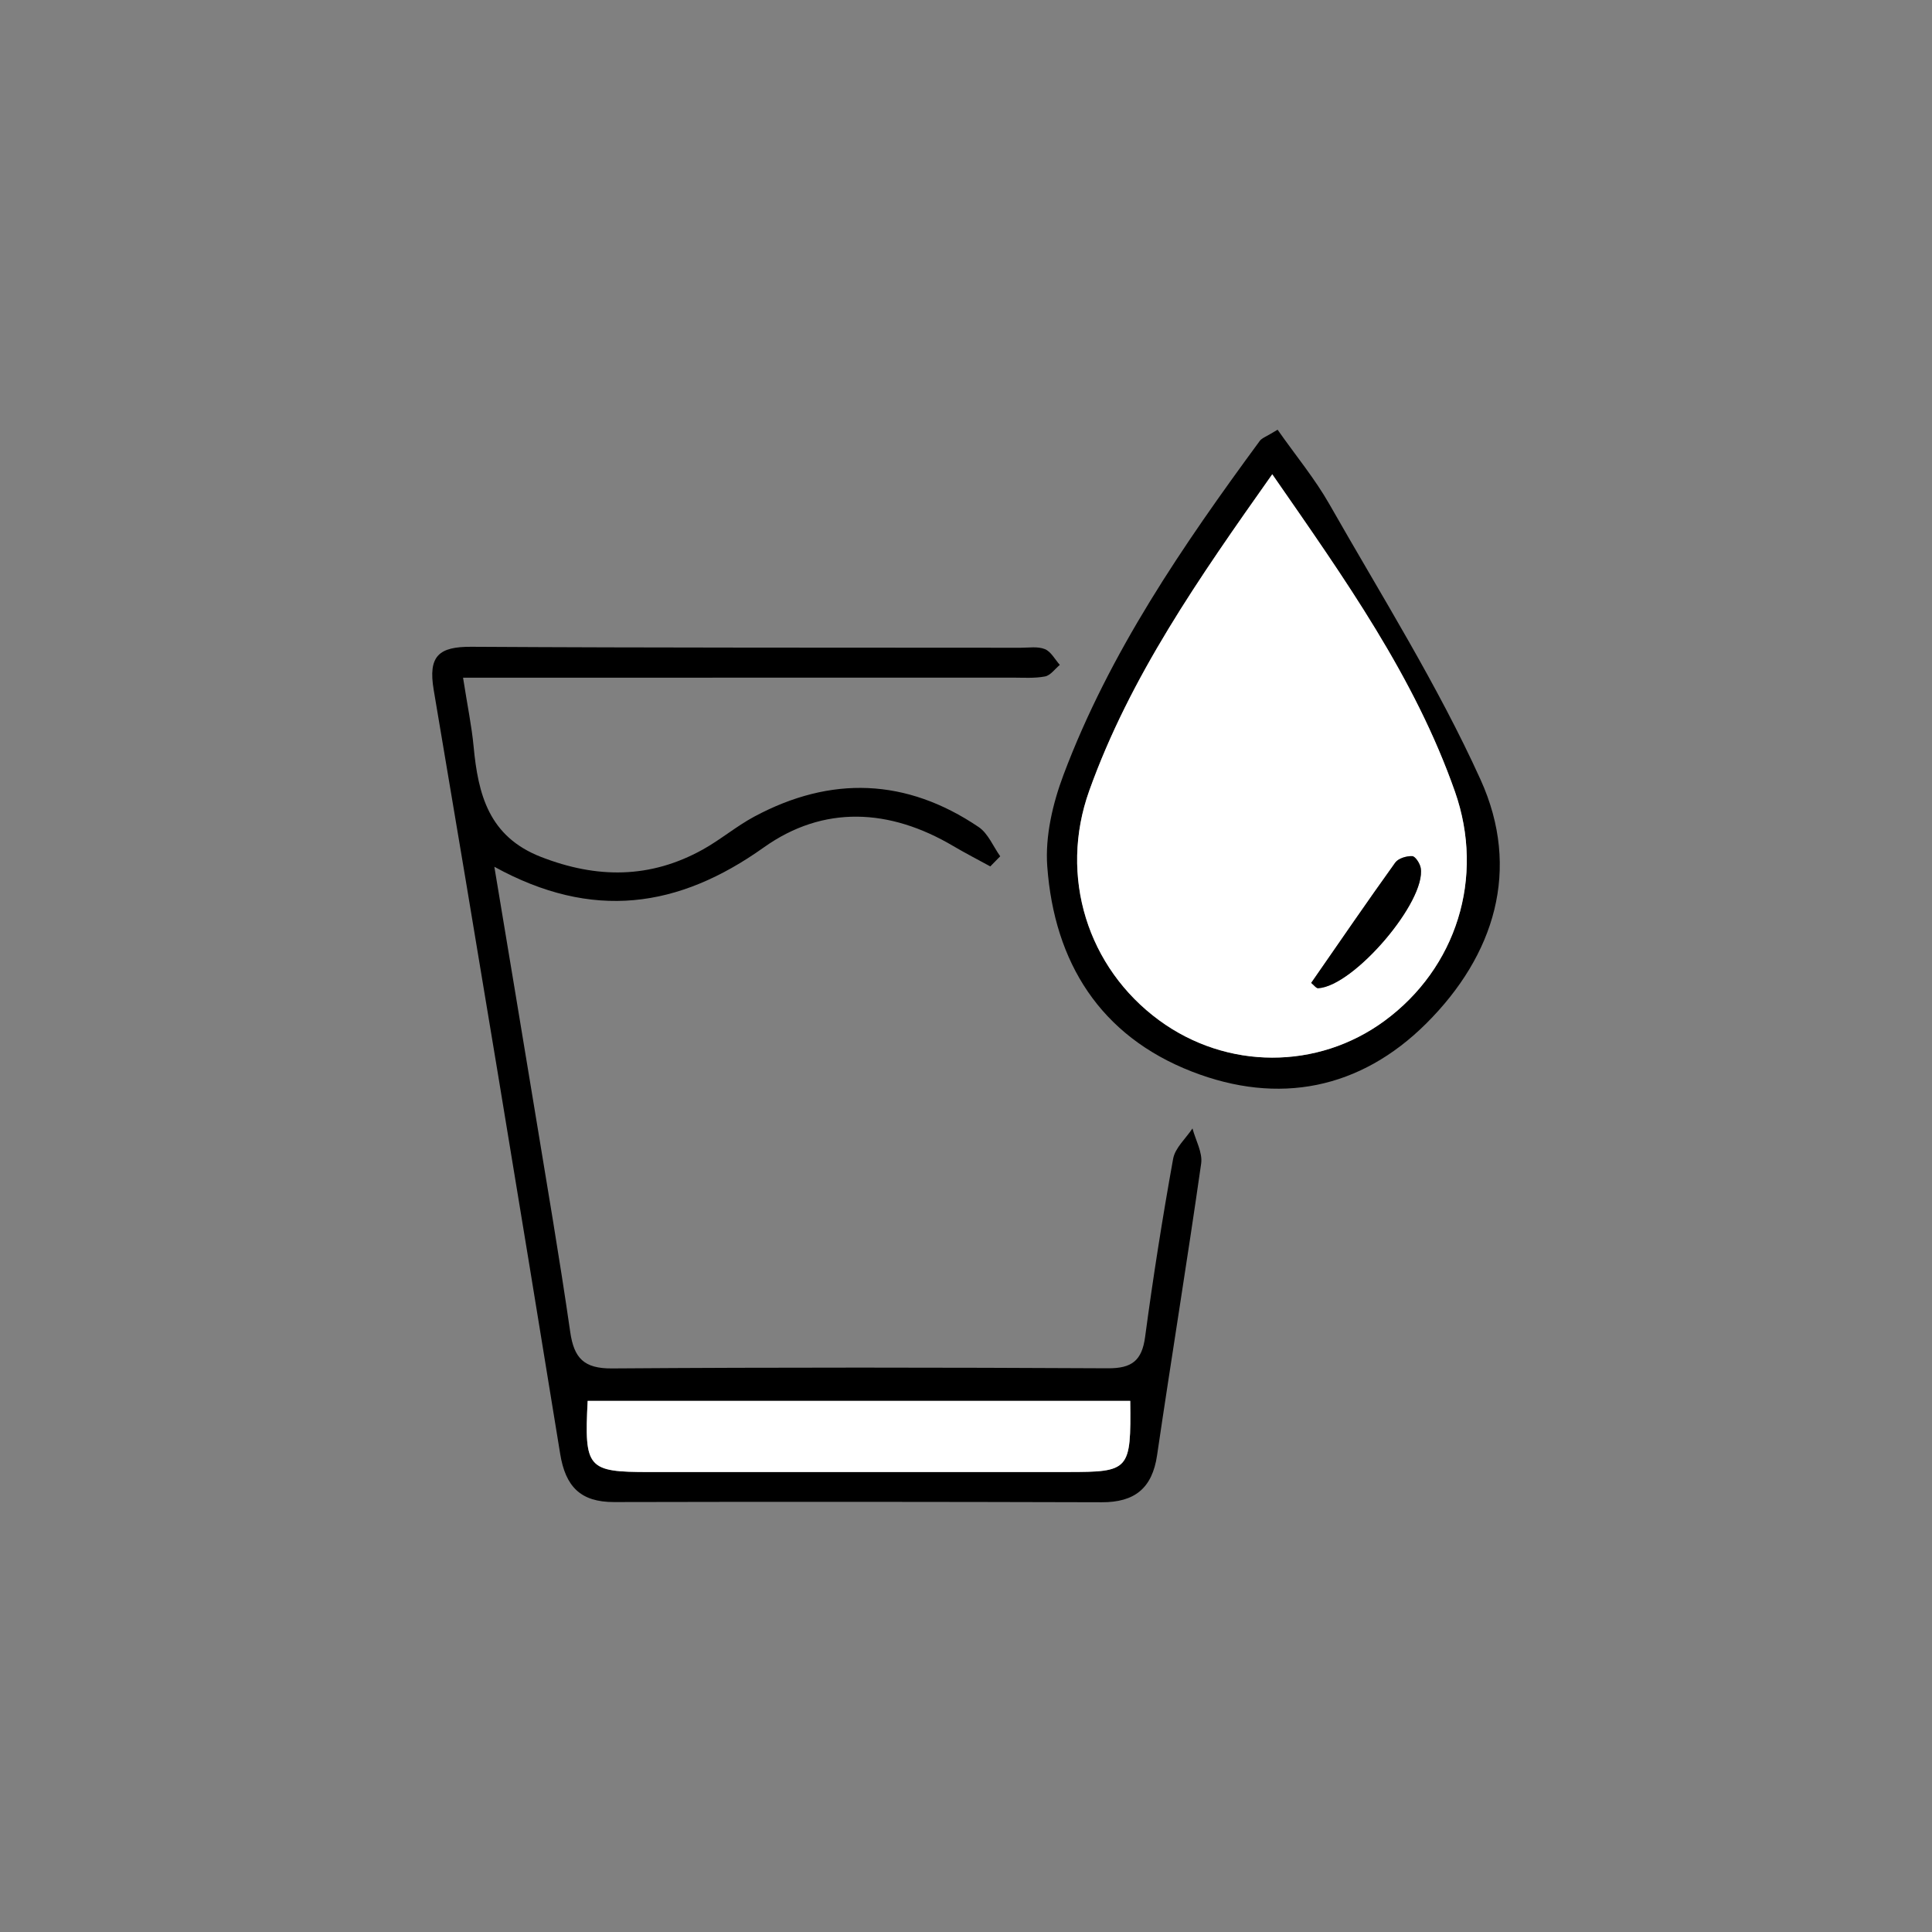
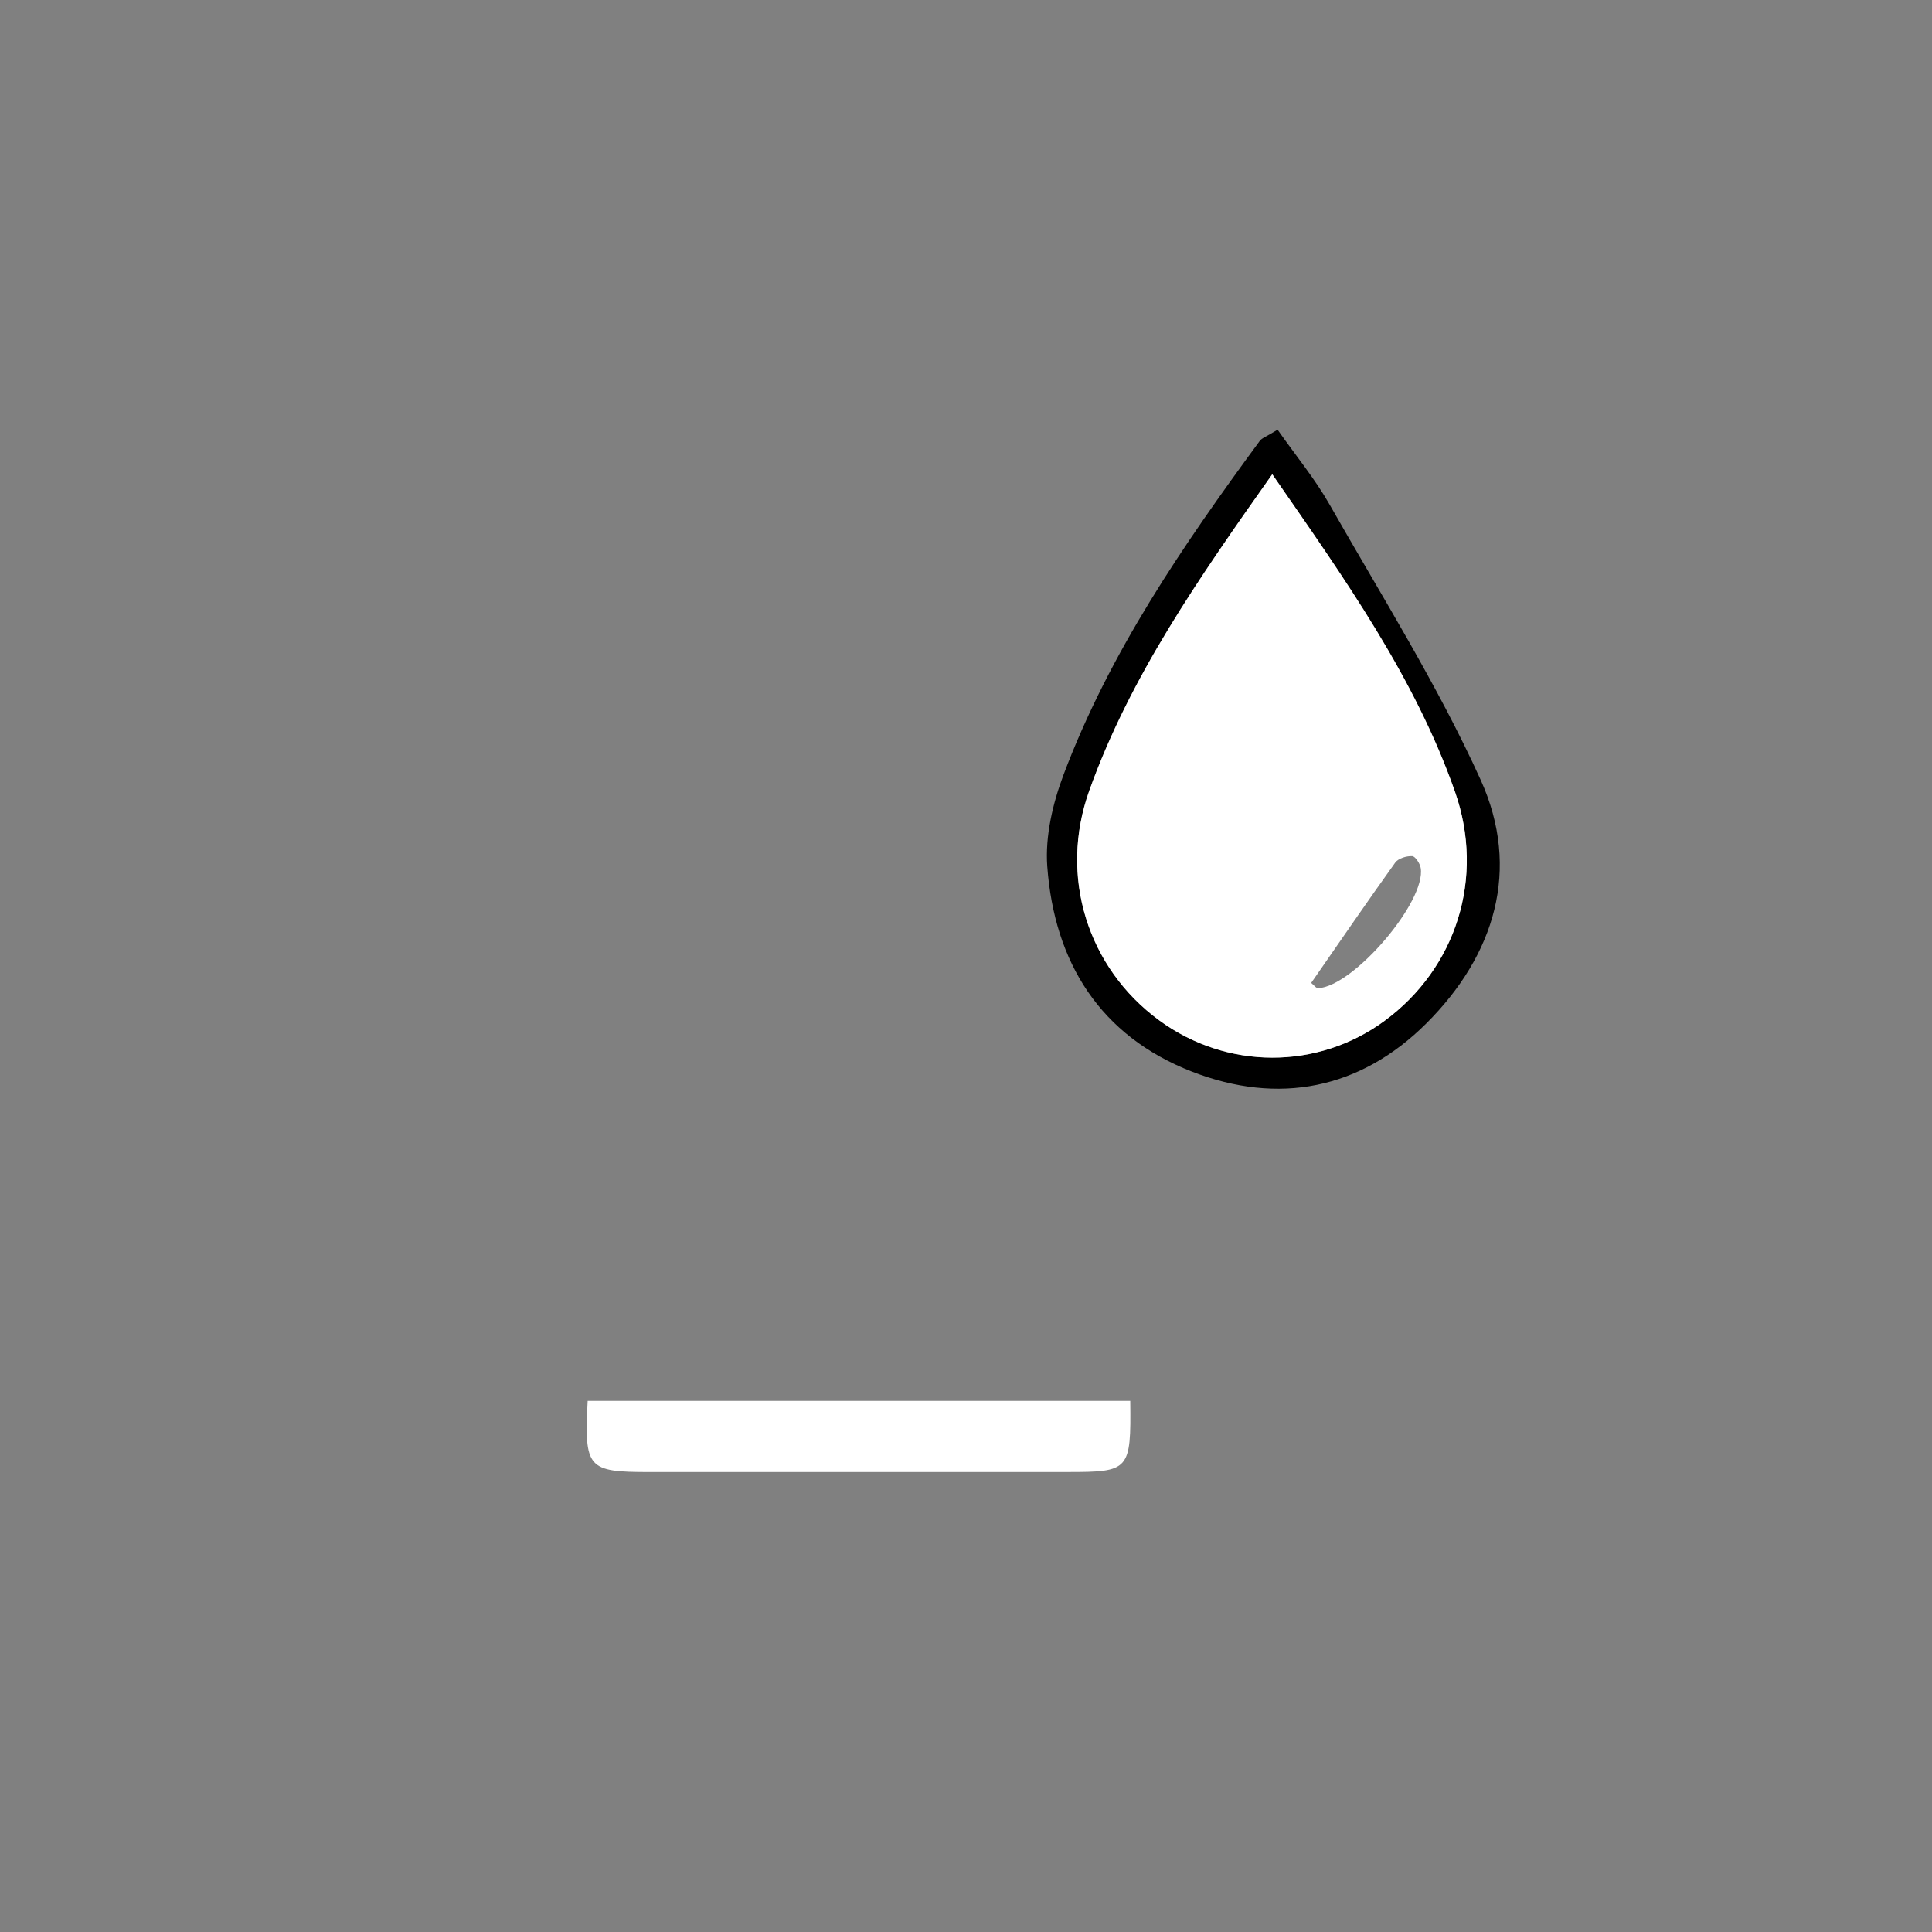
<svg xmlns="http://www.w3.org/2000/svg" viewBox="0 0 800 800" id="Capa_1">
  <rect x="0" y="0" width="800" height="800" fill="#808080" stroke="none" />
  <defs>
    <style>
      .cls-1 {
        fill: #fff;
      }
    </style>
  </defs>
-   <path d="M191.74,280.62c1.85,11.84,3.58,20.11,4.37,28.47,1.87,19.87,6.27,37.31,27.9,45.74,23.13,9.01,45.2,9.03,66.92-3.01,7.4-4.1,13.98-9.7,21.42-13.69,31.73-17.02,62.95-15.9,92.89,4.33,3.92,2.65,6,8.01,8.93,12.11-1.37,1.4-2.74,2.79-4.11,4.19-5.15-2.82-10.37-5.5-15.42-8.48-26.28-15.51-53.61-17-78.37.62-35.33,25.14-70.93,30.37-111.57,8.01,5.8,34.96,11.29,67.71,16.67,100.48,5.04,30.7,10.31,61.37,14.75,92.16,1.57,10.89,5.71,15.17,17.3,15.09,68.45-.49,136.91-.41,205.37-.06,9.89.05,14.06-3.17,15.38-13.02,3.3-24.66,7.18-49.26,11.6-73.74.82-4.52,5.25-8.39,8.01-12.56,1.29,4.87,4.25,9.98,3.59,14.57-5.75,40.3-12.34,80.49-18.25,120.77-2.01,13.71-9.34,19.49-22.89,19.45-67.32-.19-134.65-.24-201.97-.08-13.9.03-20.11-6.44-22.3-19.94-17.15-105.5-34.53-210.96-52.37-316.34-2.39-14.11,2.13-17.95,15.6-17.87,75.81.45,151.62.32,227.43.4,3.39,0,7.11-.63,10.05.57,2.53,1.03,4.16,4.27,6.18,6.53-2.02,1.66-3.85,4.34-6.11,4.78-4.38.84-9,.49-13.52.49-69.02.02-138.04.02-207.07.03-6.08,0-12.16,0-20.41,0ZM468.01,580.07h-224.67c-1.43,28.04-.11,29.48,25.6,29.47,57.72-.01,115.45-.01,173.17-.01,25.63,0,26.24-.66,25.9-29.46Z" />
  <path d="M529.03,177.95c7.61,10.84,15.49,20.35,21.5,30.93,21.43,37.69,44.71,74.62,62.55,113.99,16.81,37.09,5.87,72.67-22.5,100.93-27.31,27.2-61.1,33.9-97.01,19.93-38.04-14.8-57-45.24-59.92-84.95-.92-12.46,2.25-26.05,6.72-37.93,19.06-50.7,49.44-94.97,81.27-138.28.91-1.24,2.78-1.79,7.38-4.63ZM526.81,196.38c-30.4,43.02-58.85,83.75-75.77,130.99-12.75,35.59-.61,73.44,28.92,95.1,27.99,20.53,65.58,20.63,93.33.24,29.66-21.78,41.72-59.22,29.15-94.97-16.65-47.36-45.46-87.83-75.64-131.37Z" />
  <path d="M468.01,580.07c.34,28.8-.27,29.46-25.9,29.46-57.72,0-115.45,0-173.17.01-25.71,0-27.03-1.43-25.6-29.47h224.67Z" class="cls-1" />
  <path d="M526.81,196.38c30.17,43.53,58.99,84.01,75.64,131.37,12.56,35.74.51,73.18-29.15,94.97-27.75,20.39-65.34,20.29-93.33-.24-29.52-21.65-41.67-59.51-28.92-95.1,16.92-47.24,45.37-87.97,75.77-130.99ZM542.94,407.01c1.15.91,2.06,2.23,2.88,2.19,14.74-.81,44.79-35.97,42.46-49.8-.32-1.87-2.25-4.84-3.53-4.89-2.35-.1-5.74.91-7.01,2.67-11.61,16.17-22.85,32.61-34.81,49.83Z" class="cls-1" />
-   <path d="M542.94,407.01c11.95-17.23,23.2-33.66,34.81-49.83,1.26-1.76,4.66-2.76,7.01-2.67,1.28.05,3.21,3.02,3.53,4.89,2.33,13.83-27.72,48.99-42.46,49.8-.83.05-1.73-1.28-2.88-2.19Z" />
</svg>